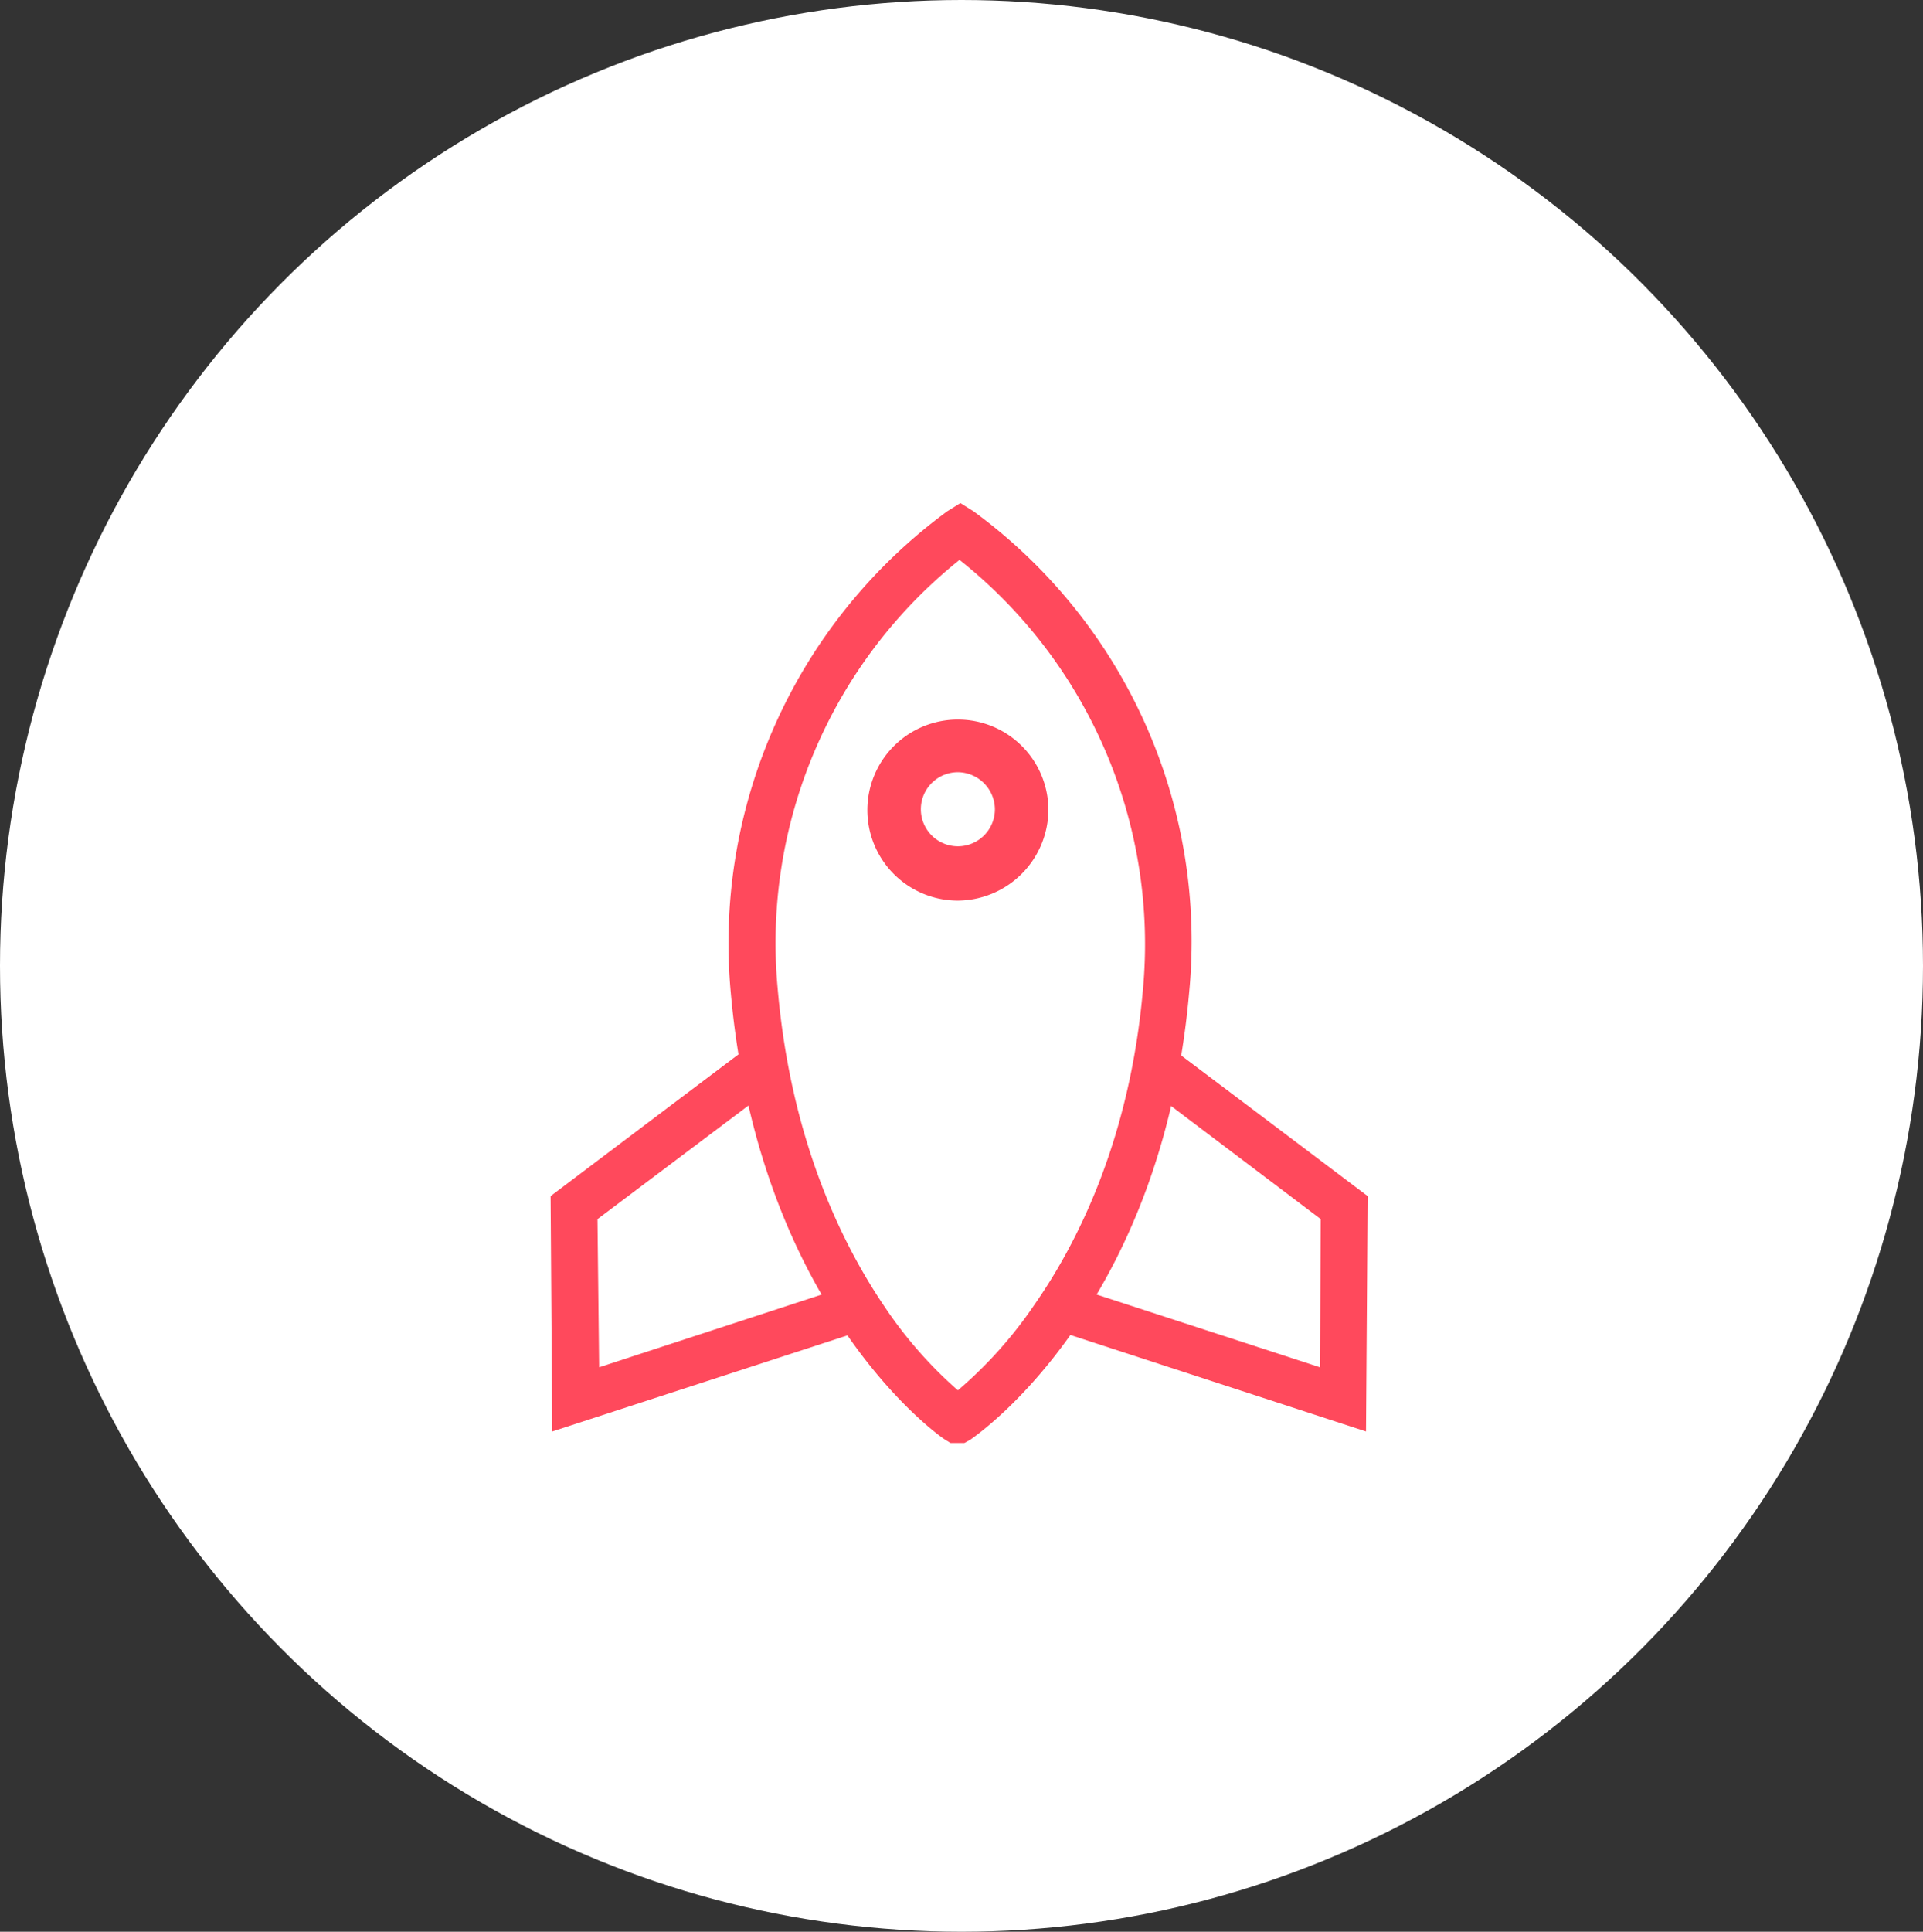
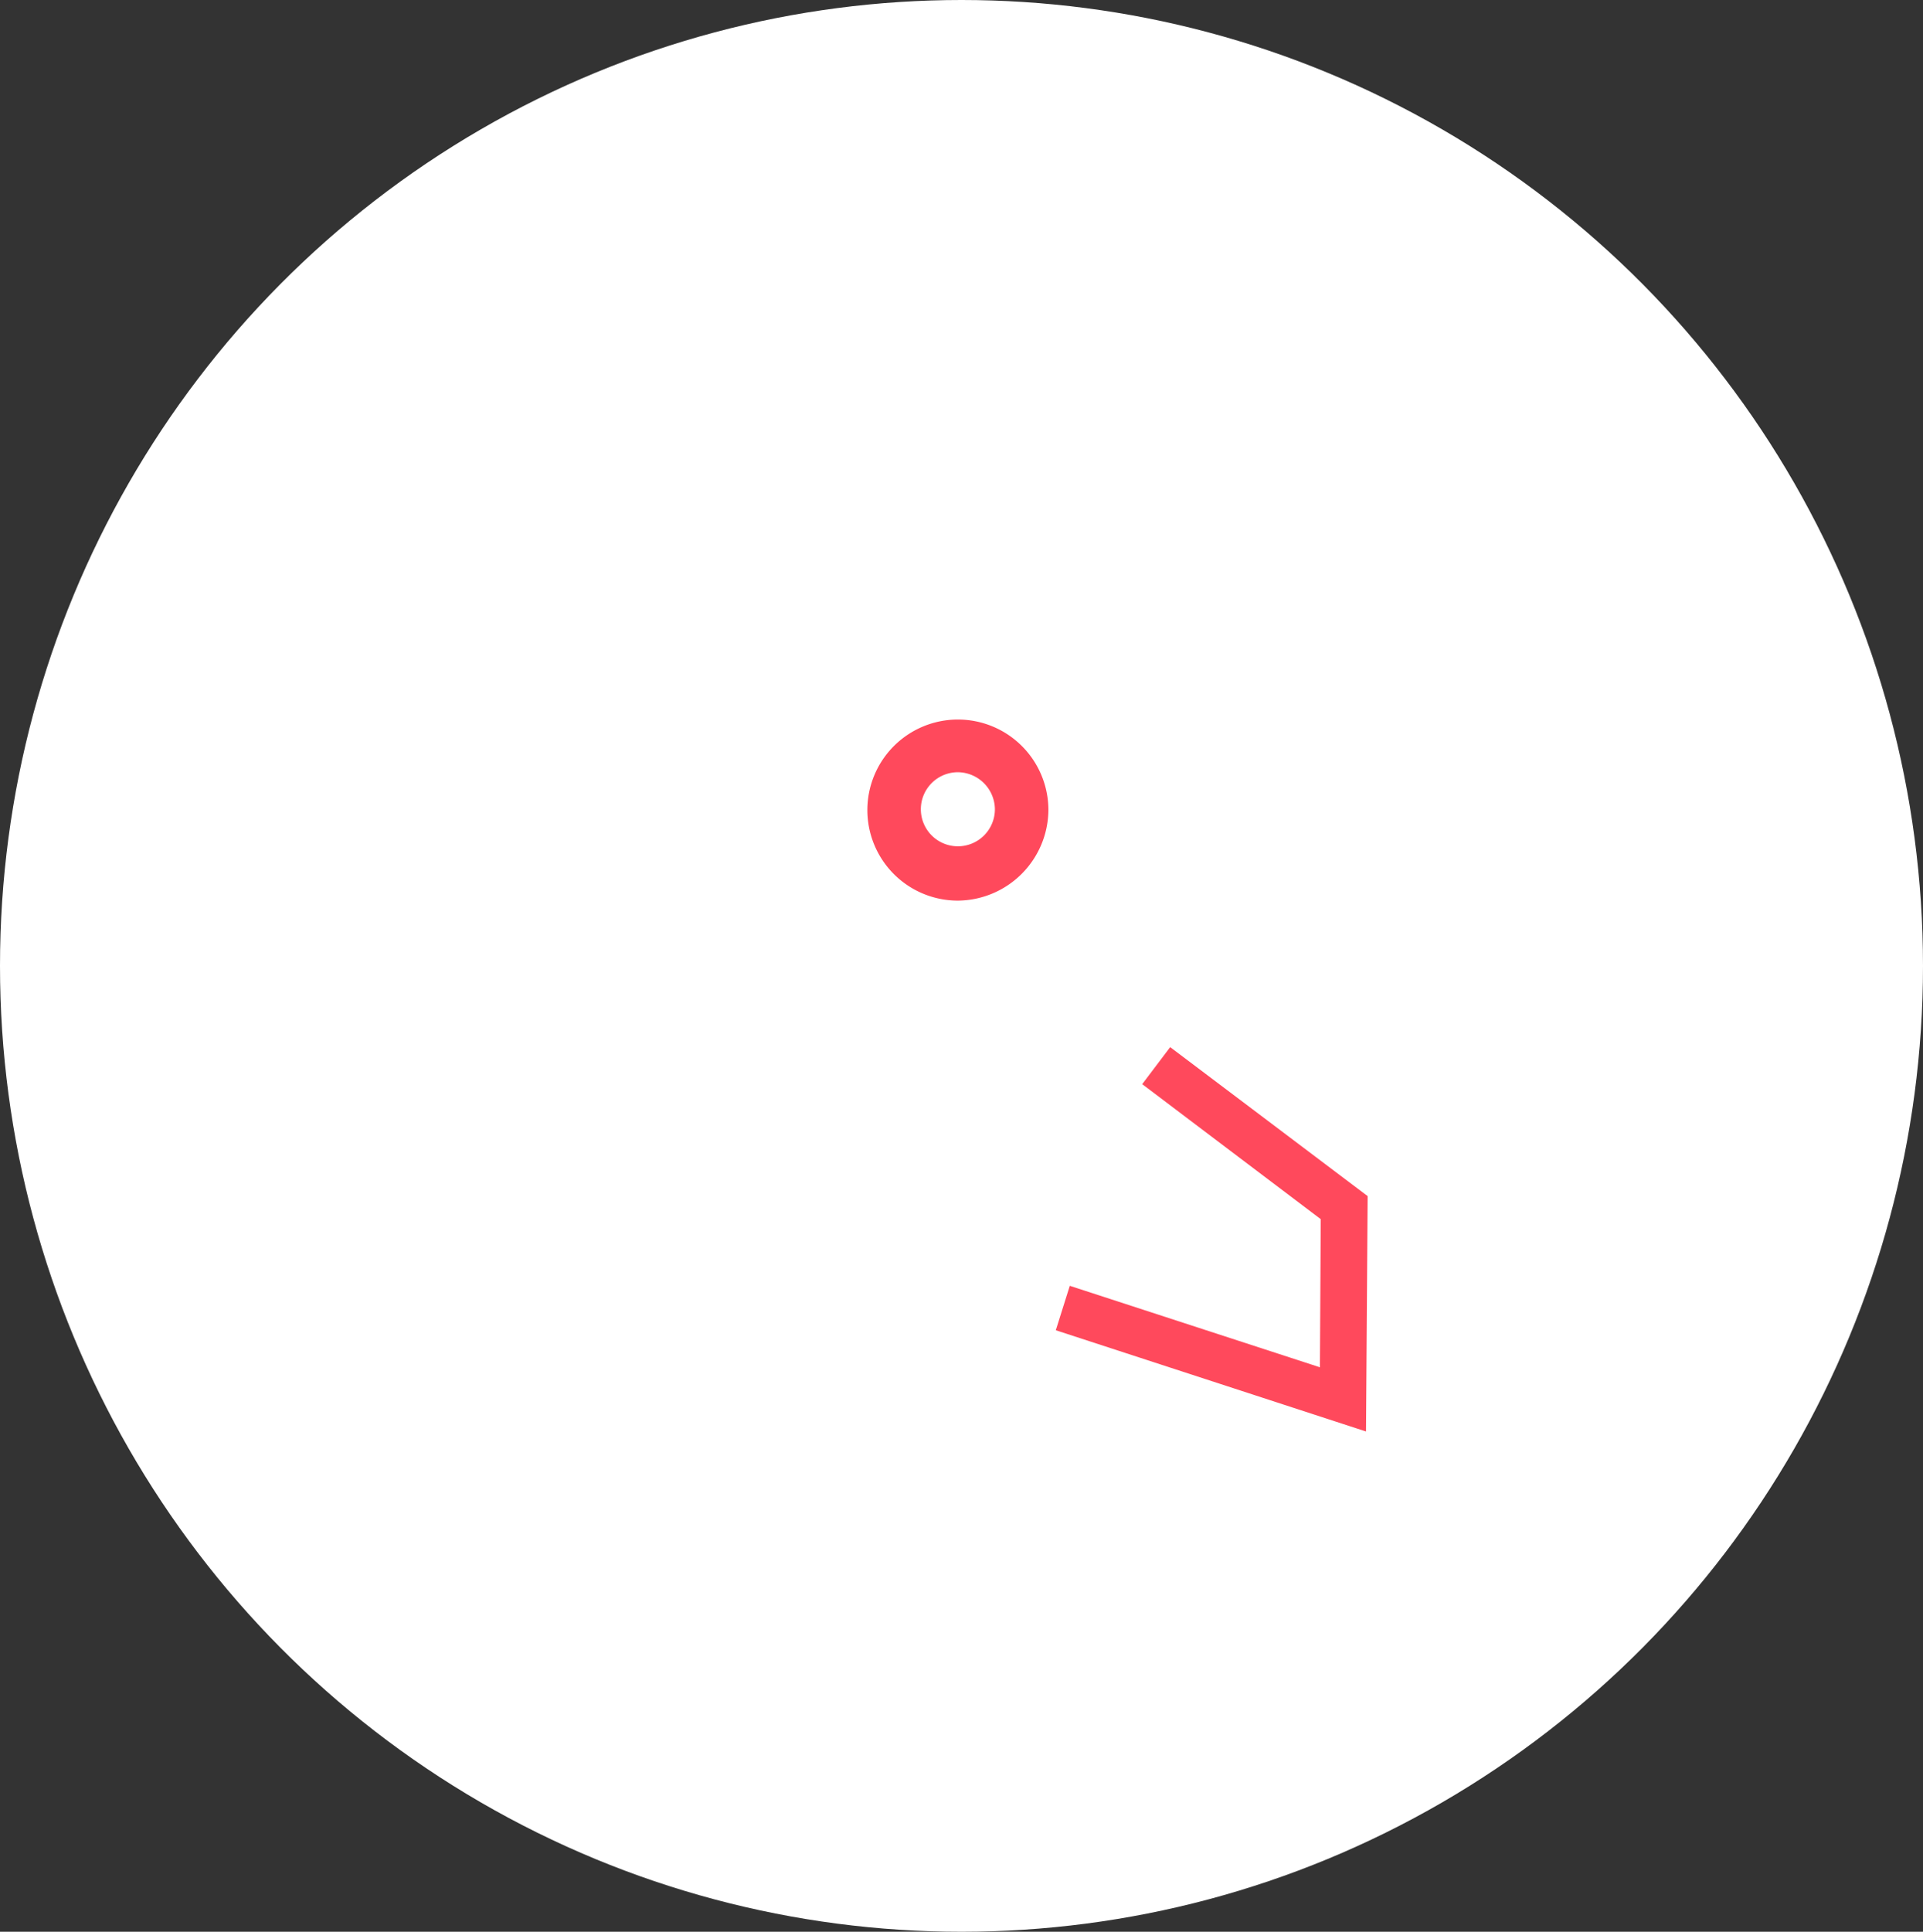
<svg xmlns="http://www.w3.org/2000/svg" viewBox="0 0 143.254 143.865">
  <rect x="0" y="0" width="143.254" height="143.865" fill="#333333" stroke="none" />
  <defs>
    <style>
      .cls-1 {
        fill: #fff;
      }

      .cls-2 {
        fill: #ff495c;
      }
    </style>
  </defs>
  <g id="Group_488" data-name="Group 488" transform="translate(-568.984 -1084.533)">
    <ellipse id="Ellipse_38" data-name="Ellipse 38" class="cls-1" cx="71.627" cy="71.933" rx="71.627" ry="71.933" transform="translate(568.984 1084.533)" />
    <g id="Group_382" data-name="Group 382" transform="translate(610 1122)">
      <path id="Path_948" data-name="Path 948" class="cls-2" d="M45.243,39.785a6.743,6.743,0,1,1,6.743-6.743A6.8,6.8,0,0,1,45.243,39.785Zm0-9.562A2.758,2.758,0,1,0,48,32.981,2.786,2.786,0,0,0,45.243,30.223Z" transform="translate(-14.901 -10.179)" />
-       <path id="Path_949" data-name="Path 949" class="cls-2" d="M39.2,70H38.163l-.49-.306c-.552-.368-13.792-9.807-15.876-33.222A39.909,39.909,0,0,1,37.918.613L38.9,0l.981.613a39.68,39.68,0,0,1,16.06,35.858c-2.084,23.476-15.692,32.855-16.3,33.284ZM38.837,4.229A36.551,36.551,0,0,0,25.291,36.165c.981,11.34,4.842,19.063,7.907,23.6a31.741,31.741,0,0,0,5.517,6.313,31.865,31.865,0,0,0,5.7-6.375c3.126-4.475,7.11-12.2,8.091-23.538A36.546,36.546,0,0,0,38.837,4.229Z" transform="translate(-8.373)" />
      <path id="Path_950" data-name="Path 950" class="cls-2" d="M84.509,94.725,61.4,87.186l1.042-3.31,18.634,6.068.061-11.033-13.3-10.053L69.92,66.1,84.631,77.195Z" transform="translate(-23.764 -25.583)" />
-       <path id="Path_951" data-name="Path 951" class="cls-2" d="M.123,94.725,0,77.195,14.711,66.1l2.145,2.758L3.494,78.911l.123,11.033,18.573-6.068,1.1,3.31Z" transform="translate(0 -25.583)" />
    </g>
  </g>
</svg>